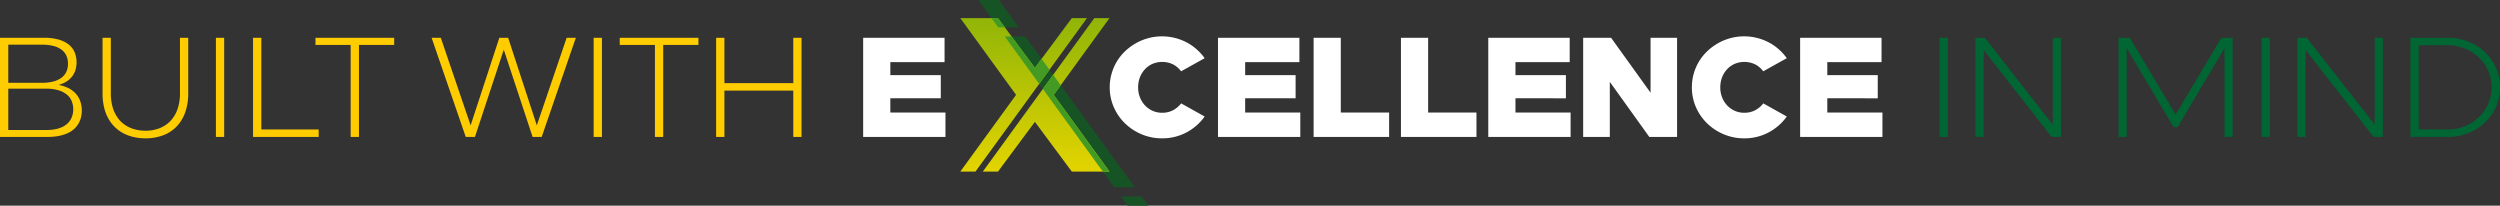
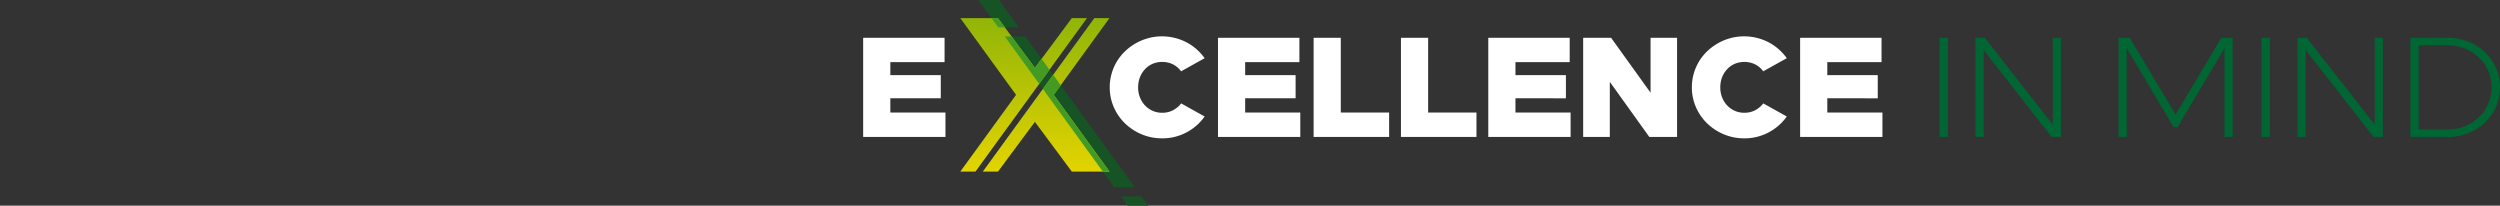
<svg xmlns="http://www.w3.org/2000/svg" width="1200.291" height="98.734" viewBox="0 0 1200.291 98.734">
  <rect x="0" y="0" width="1200.291" height="98.734" fill="#333333" stroke="none" />
  <defs>
    <clipPath id="clip-path">
      <path id="Path_107" data-name="Path 107" d="M53.531,12.488,35.811,36.354,18.091,12.488H0l26.766,36.84L0,86.167H7.284L60.815,12.488Zm10.806,0L10.806,86.167h7.285L35.811,62.3l17.72,23.866H71.622L44.857,49.328l26.765-36.84Z" transform="translate(0 -12.488)" fill="none" />
    </clipPath>
    <linearGradient id="linear-gradient" x1="0.142" x2="0.128" y2="1" gradientUnits="objectBoundingBox">
      <stop offset="0" stop-color="#91b508" />
      <stop offset="1" stop-color="#e3d400" />
    </linearGradient>
  </defs>
  <g id="Group_271" data-name="Group 271" transform="translate(-326.94 -958.266)">
-     <path id="Path_22195" data-name="Path 22195" d="M29.892,84a26.519,26.519,0,0,0,5.5-.51,19.224,19.224,0,0,0,4.216-1.376,11.336,11.336,0,0,0,3.086-2.09,11.476,11.476,0,0,0,2.045-2.637,10.88,10.88,0,0,0,1.13-2.963,14.492,14.492,0,0,0,.343-3.136,13.666,13.666,0,0,0-.67-4.217,10.67,10.67,0,0,0-2.188-3.8,12.3,12.3,0,0,0-4.02-2.914,18.963,18.963,0,0,0-6.218-1.566l.372.664a18.47,18.47,0,0,0,4.292-1.446,10.814,10.814,0,0,0,3.206-2.344A9.9,9.9,0,0,0,43,52.376a12.894,12.894,0,0,0-.35-9.308,9.743,9.743,0,0,0-3.06-3.678,14.236,14.236,0,0,0-4.9-2.234,25.99,25.99,0,0,0-6.562-.756H6.94V84ZM10.916,60.068l-.7.776H29.06a19.742,19.742,0,0,1,6.234.838,11.247,11.247,0,0,1,4.012,2.226,7.783,7.783,0,0,1,2.166,3.172,10.9,10.9,0,0,1,.636,3.684,10.614,10.614,0,0,1-.289,2.469,9.141,9.141,0,0,1-.9,2.31,8.417,8.417,0,0,1-1.617,2.051,9.592,9.592,0,0,1-2.455,1.646,13.968,13.968,0,0,1-3.38,1.068,23.3,23.3,0,0,1-4.411.376H9.132l1.784,1.784Zm0-22.136L9.132,39.716h18.02a22.023,22.023,0,0,1,5.319.579,11.163,11.163,0,0,1,3.9,1.736,7.4,7.4,0,0,1,2.4,2.888,9.306,9.306,0,0,1,.808,3.98,8.805,8.805,0,0,1-.842,3.951,7.66,7.66,0,0,1-2.46,2.86,11.479,11.479,0,0,1-3.9,1.736,21.352,21.352,0,0,1-5.227.579H10.012l.9,1.064ZM76.756,84.68a23.918,23.918,0,0,0,8.359-1.4,17.54,17.54,0,0,0,6.494-4.14,18.844,18.844,0,0,0,4.2-6.786,26.749,26.749,0,0,0,1.5-9.342V36.4H93.34V63.008a22.661,22.661,0,0,1-1.228,7.8,15.663,15.663,0,0,1-3.426,5.624A14.4,14.4,0,0,1,83.45,79.86a18.509,18.509,0,0,1-6.694,1.168,19.888,19.888,0,0,1-4.174-.43,16.344,16.344,0,0,1-3.728-1.264A15,15,0,0,1,65.7,77.288a12.972,12.972,0,0,1-2.5-2.844,16.483,16.483,0,0,1-2.26-5.02,24.272,24.272,0,0,1-.788-6.416V36.4H56.18V63.008a28.346,28.346,0,0,0,.974,7.746,19.7,19.7,0,0,0,2.838,6.058,17.558,17.558,0,0,0,7,5.847,21.086,21.086,0,0,0,4.586,1.5A25.178,25.178,0,0,0,76.756,84.68ZM114.572,84V36.4H110.6V84Zm45.368,0V80.412H130.628l1.784,1.768V36.4h-3.976V84Zm19.34,0V38.06l-1.768,1.784h18.68V36.4H158.408v3.444h18.68L175.3,38.06V84Zm55.692,0,14.384-43.544h-1.088L262.651,84h4.369l16.388-47.6H279l-14.84,43.572h1.024L250.908,36.4H246.68L232.391,79.972h1.024L218.576,36.4h-4.411L230.552,84Zm60.972,0V36.4h-3.976V84Zm29.416,0V38.06l-1.768,1.784h18.68V36.4H304.488v3.444h18.68l-1.784-1.784V84Zm29.38,0V60.012l-1.784,1.768h36.62l-1.768-1.768V84h3.96V36.4h-3.96V59.976l1.768-1.784h-36.62l1.784,1.784V36.4h-3.976V84Z" transform="translate(320 940)" fill="#fc0" />
    <g id="Group_63" data-name="Group 63" transform="translate(788 958.266)" style="isolation: isolate">
      <path id="Path_106" data-name="Path 106" d="M80.876,94.323l3.2,4.411H93.95l-3.2-4.411Zm-55.745-76.8L77.674,89.911h9.872L35,17.522ZM12.413,0,21.93,13.111H31.8L22.285,0Z" transform="translate(-3.766)" fill="#165425" />
      <g id="Group_48" data-name="Group 48" transform="translate(0 8.699)">
        <g id="Group_47" data-name="Group 47" clip-path="url(#clip-path)">
          <rect id="Rectangle_26" data-name="Rectangle 26" width="71.622" height="73.679" transform="translate(0 0)" fill="url(#linear-gradient)" />
        </g>
      </g>
-       <path id="Path_108" data-name="Path 108" d="M48.324,35.874,45.115,40.2,33.946,25.153H30.67L47.181,47.9l4.938-6.8Z" transform="translate(-9.304 -7.631)" fill="#449b23" />
+       <path id="Path_108" data-name="Path 108" d="M48.324,35.874,45.115,40.2,33.946,25.153H30.67L47.181,47.9l4.938-6.8" transform="translate(-9.304 -7.631)" fill="#449b23" />
      <path id="Path_109" data-name="Path 109" d="M61.837,51.532l-4.938,6.8L85.7,98.012h3.18L62.118,61.173l3.361-4.626Z" transform="translate(-17.262 -15.633)" fill="#449b23" />
      <path id="Path_110" data-name="Path 110" d="M24.606,12.488H21.477l3.2,4.412h3.2Z" transform="translate(-6.515 -3.789)" fill="#449b23" />
    </g>
    <path id="Path_22196" data-name="Path 22196" d="M460.872,84V72.3H428.492l5.912,5.848v-18.6l-5.912,5.913h30.132V54.336H428.492l5.912,5.912v-18L428.492,48.1H460.44V36.4H421.356V84Zm103.951.68a24.487,24.487,0,0,0,11.782-2.852,25.159,25.159,0,0,0,8.709-7.624l-11.3-6.308a10.508,10.508,0,0,1-1.722,1.832,12.446,12.446,0,0,1-2.108,1.43,10.275,10.275,0,0,1-2.426.926,11.717,11.717,0,0,1-2.8.32,11.134,11.134,0,0,1-4.708-.972A11.368,11.368,0,0,1,556.6,68.8a11.96,11.96,0,0,1-2.38-3.866,13.089,13.089,0,0,1-.846-4.732,13.836,13.836,0,0,1,.37-3.218A12.182,12.182,0,0,1,556.6,51.57a10.821,10.821,0,0,1,5.1-3.14,12.3,12.3,0,0,1,6.024-.114,11.091,11.091,0,0,1,2.458.894,10.368,10.368,0,0,1,2.108,1.43,11.359,11.359,0,0,1,1.718,1.864L585.315,46.2a26.3,26.3,0,0,0-3.9-4.3,24.091,24.091,0,0,0-4.838-3.324,25.344,25.344,0,0,0-11.752-2.852,24.868,24.868,0,0,0-6.66.884,25.79,25.79,0,0,0-5.982,2.482,26.191,26.191,0,0,0-5.1,3.808,23.545,23.545,0,0,0-3.94,4.93,23.938,23.938,0,0,0-3.4,12.376,23.353,23.353,0,0,0,1.97,9.554,24.491,24.491,0,0,0,5.368,7.752,25.7,25.7,0,0,0,7.984,5.236A24.8,24.8,0,0,0,564.824,84.68ZM631.232,84V72.3H598.851l5.912,5.848v-18.6l-5.912,5.913h30.133V54.336H598.851l5.912,5.912v-18L598.851,48.1H630.8V36.4H591.715V84Zm42.651,0V72.3h-29.12l5.912,5.848V36.4H637.627V84Zm41.932,0V72.3H686.7l5.912,5.848V36.4H679.559V84Zm45.193,0V72.3H728.627l5.912,5.848v-18.6l-5.912,5.913H758.76V54.336H728.627l5.912,5.912v-18L728.627,48.1h31.948V36.4H721.491V84Zm18.828,0V51.916l-3.216,1.156L798.792,84h13.335V36.4H799.4V68.484l3.28-1.156L780.443,36.4h-13.4V84Zm64.484.68A24.487,24.487,0,0,0,856.1,81.828a25.159,25.159,0,0,0,8.709-7.624l-11.3-6.308a10.508,10.508,0,0,1-1.722,1.832,12.446,12.446,0,0,1-2.108,1.43,10.275,10.275,0,0,1-2.426.926,11.717,11.717,0,0,1-2.8.32,11.134,11.134,0,0,1-4.708-.972,11.368,11.368,0,0,1-3.646-2.634,11.96,11.96,0,0,1-2.38-3.866,13.089,13.089,0,0,1-.846-4.732,13.836,13.836,0,0,1,.37-3.218A12.182,12.182,0,0,1,836.1,51.57a10.821,10.821,0,0,1,5.1-3.14,12.3,12.3,0,0,1,6.024-.114,11.091,11.091,0,0,1,2.458.894,10.368,10.368,0,0,1,2.108,1.43A11.359,11.359,0,0,1,853.5,52.5L864.811,46.2a26.3,26.3,0,0,0-3.9-4.3,24.091,24.091,0,0,0-4.838-3.324A25.344,25.344,0,0,0,844.32,35.72a24.868,24.868,0,0,0-6.66.884,25.79,25.79,0,0,0-5.982,2.482,26.191,26.191,0,0,0-5.1,3.808,23.545,23.545,0,0,0-3.94,4.93,23.938,23.938,0,0,0-3.4,12.376,23.353,23.353,0,0,0,1.97,9.554,24.491,24.491,0,0,0,5.368,7.752,25.7,25.7,0,0,0,7.984,5.236A24.8,24.8,0,0,0,844.32,84.68ZM910.728,84V72.3H878.347l5.912,5.848v-18.6l-5.912,5.913H908.48V54.336H878.347l5.912,5.912v-18L878.347,48.1H910.3V36.4H871.211V84Z" transform="translate(320 940)" fill="#fff" />
    <path id="Path_22197" data-name="Path 22197" d="M942.14,84V36.4h-3.976V84Zm17.176,0V40.636l-1.008.34L991.951,84h4.456V36.4h-3.9V79.764l1.024-.34L959.875,36.4H955.4V84Zm68.692,0V39.644l-.908.244,23.42,39.42h1.92l23.421-39.42-.908-.244V84h3.912V36.4h-5.384l-22.924,38.428h1.849L1029.479,36.4H1024.1V84Zm68.712,0V36.4h-3.976V84Zm17.176,0V40.636l-1.008.34L1146.531,84h4.456V36.4h-3.9V79.764l1.024-.34L1114.455,36.4h-4.472V84Zm68.34,0a26.487,26.487,0,0,0,6.611-.816,25.838,25.838,0,0,0,5.982-2.346,24.314,24.314,0,0,0,5.071-3.672,23.818,23.818,0,0,0,3.911-4.794,22.84,22.84,0,0,0,3.421-12.172,22.5,22.5,0,0,0-1.986-9.452,23.891,23.891,0,0,0-5.376-7.548,24.692,24.692,0,0,0-7.944-5,26.093,26.093,0,0,0-9.69-1.8h-18.02V84Zm-14.044-45.8-1.784,1.768h15.715a21.718,21.718,0,0,1,14.867,5.82,19.722,19.722,0,0,1,4.532,6.393,19.381,19.381,0,0,1,1.654,8.015,19.6,19.6,0,0,1-2.883,10.345,20.2,20.2,0,0,1-3.3,4.078,20.724,20.724,0,0,1-4.259,3.124,21.234,21.234,0,0,1-5.034,1.988,22.313,22.313,0,0,1-5.574.693h-15.715l1.784,1.768Z" transform="translate(320 940)" fill="#063" />
  </g>
</svg>